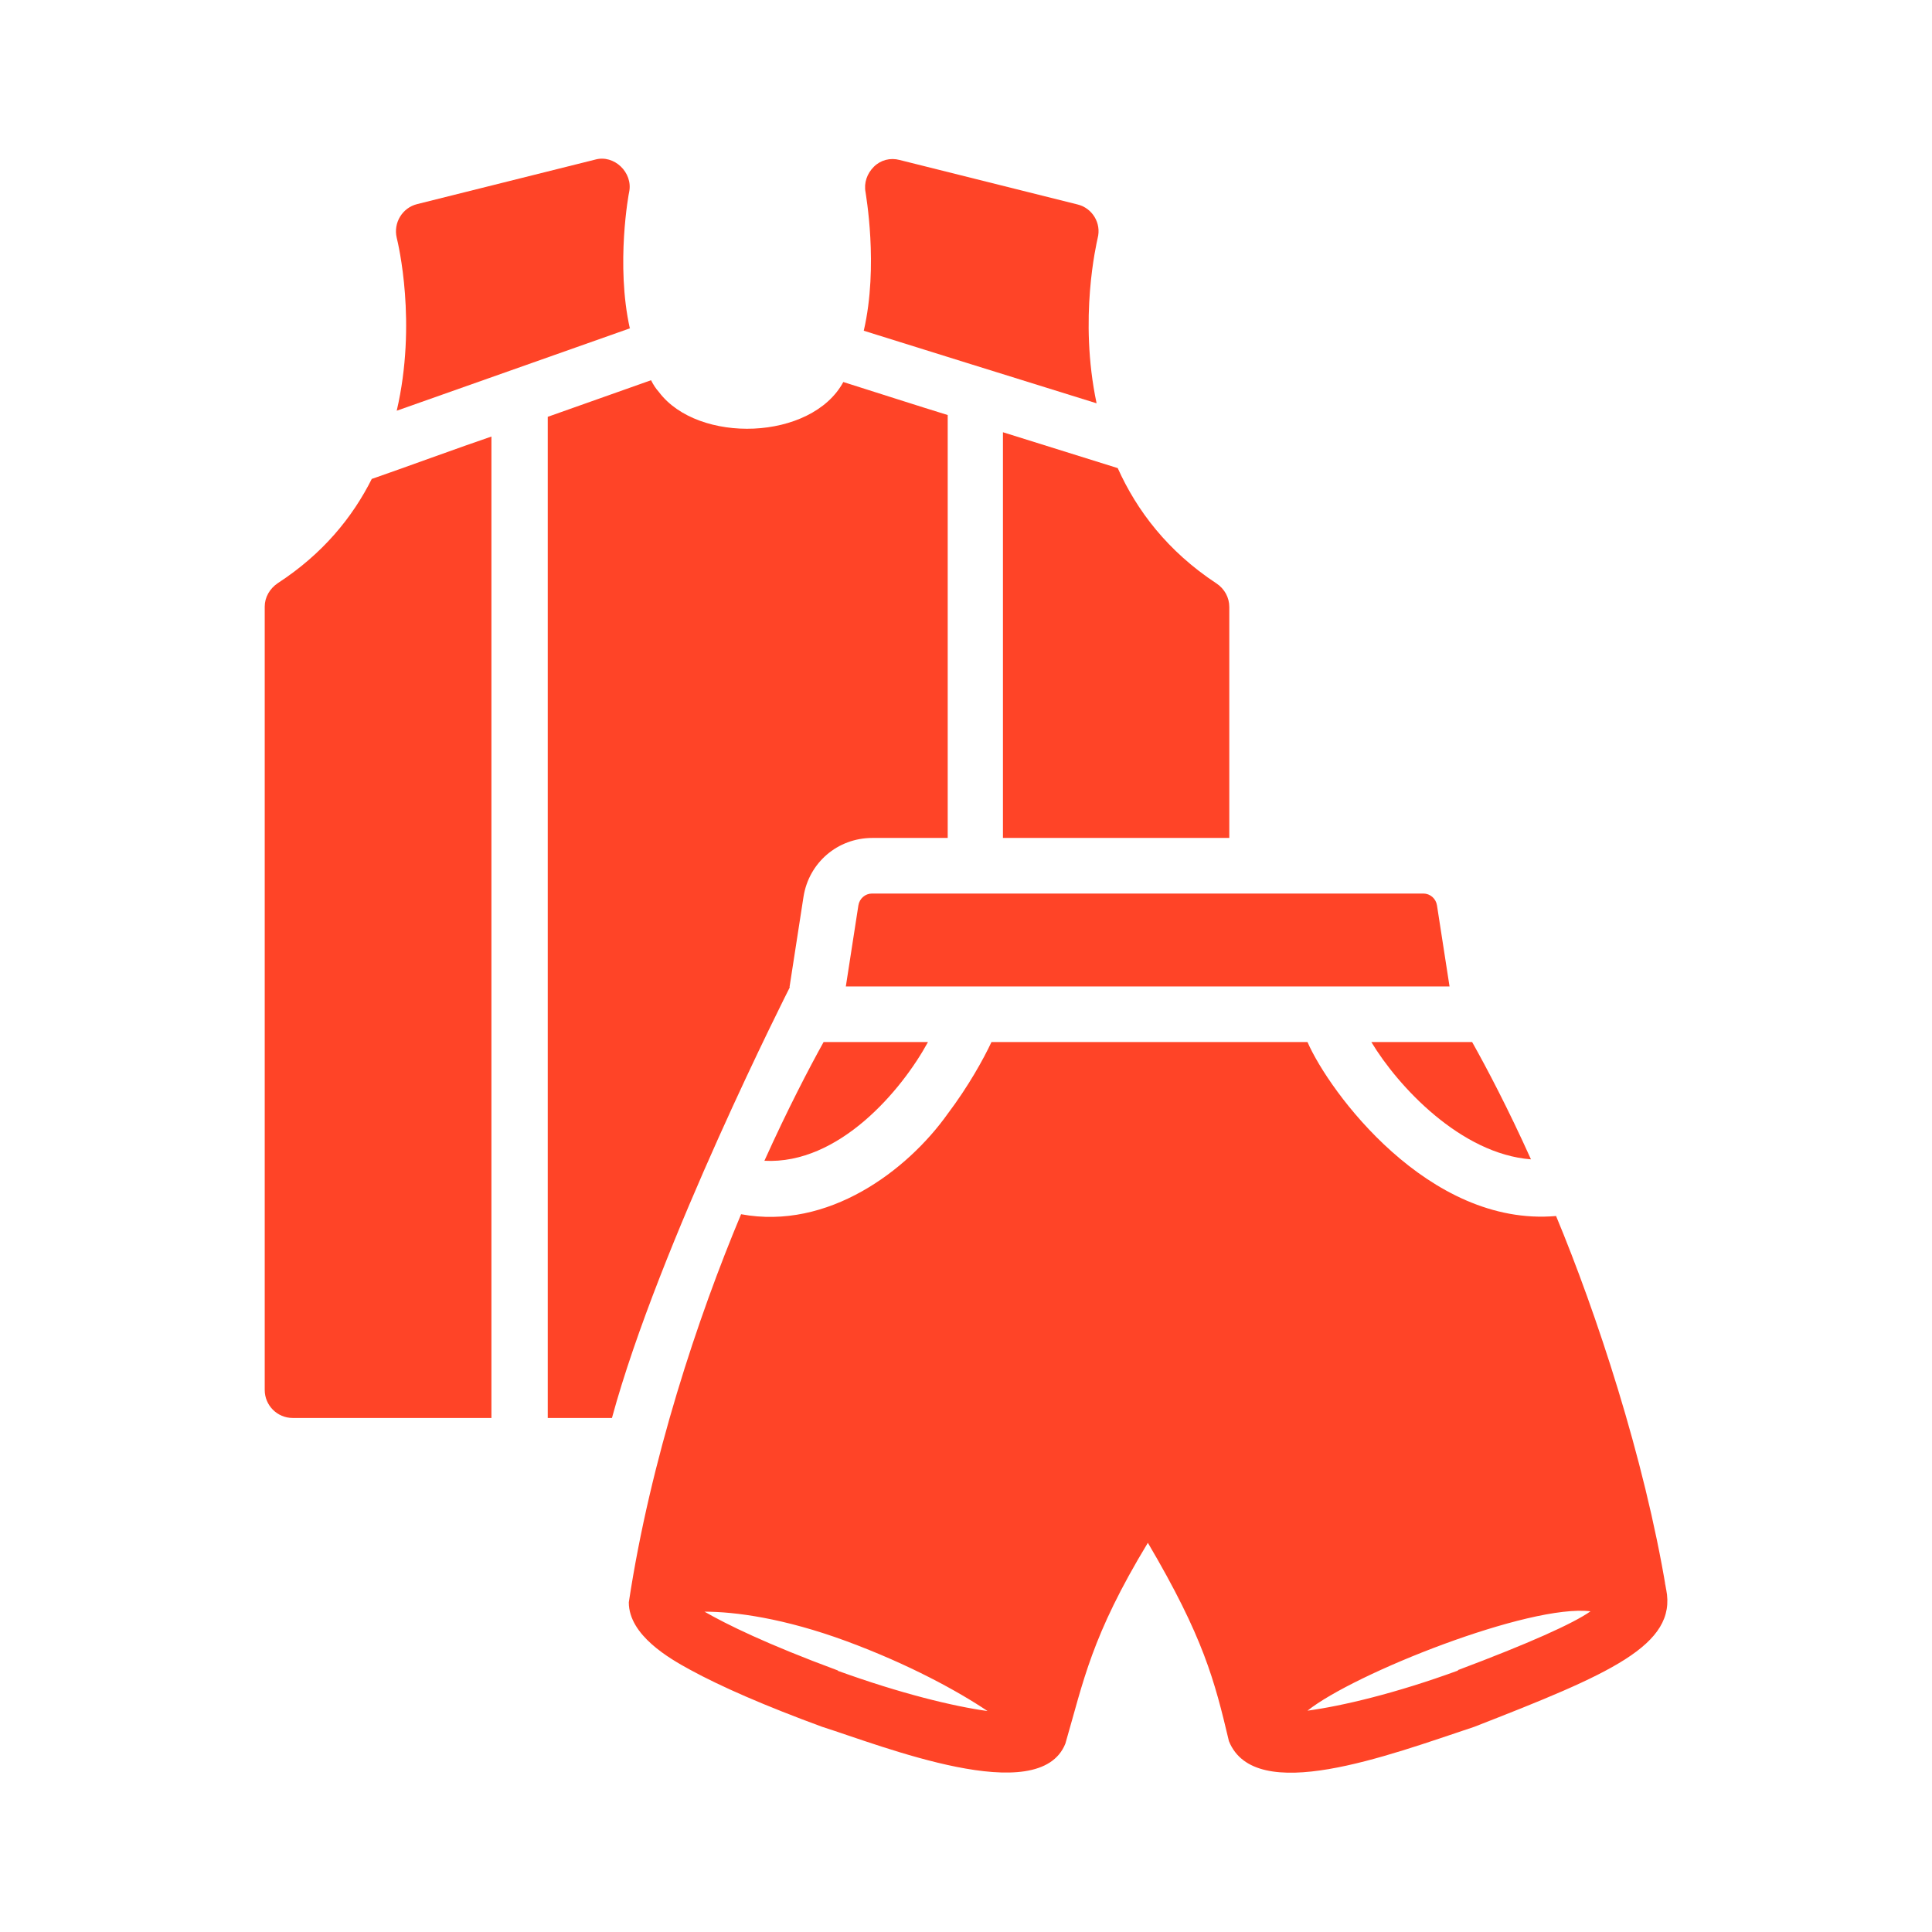
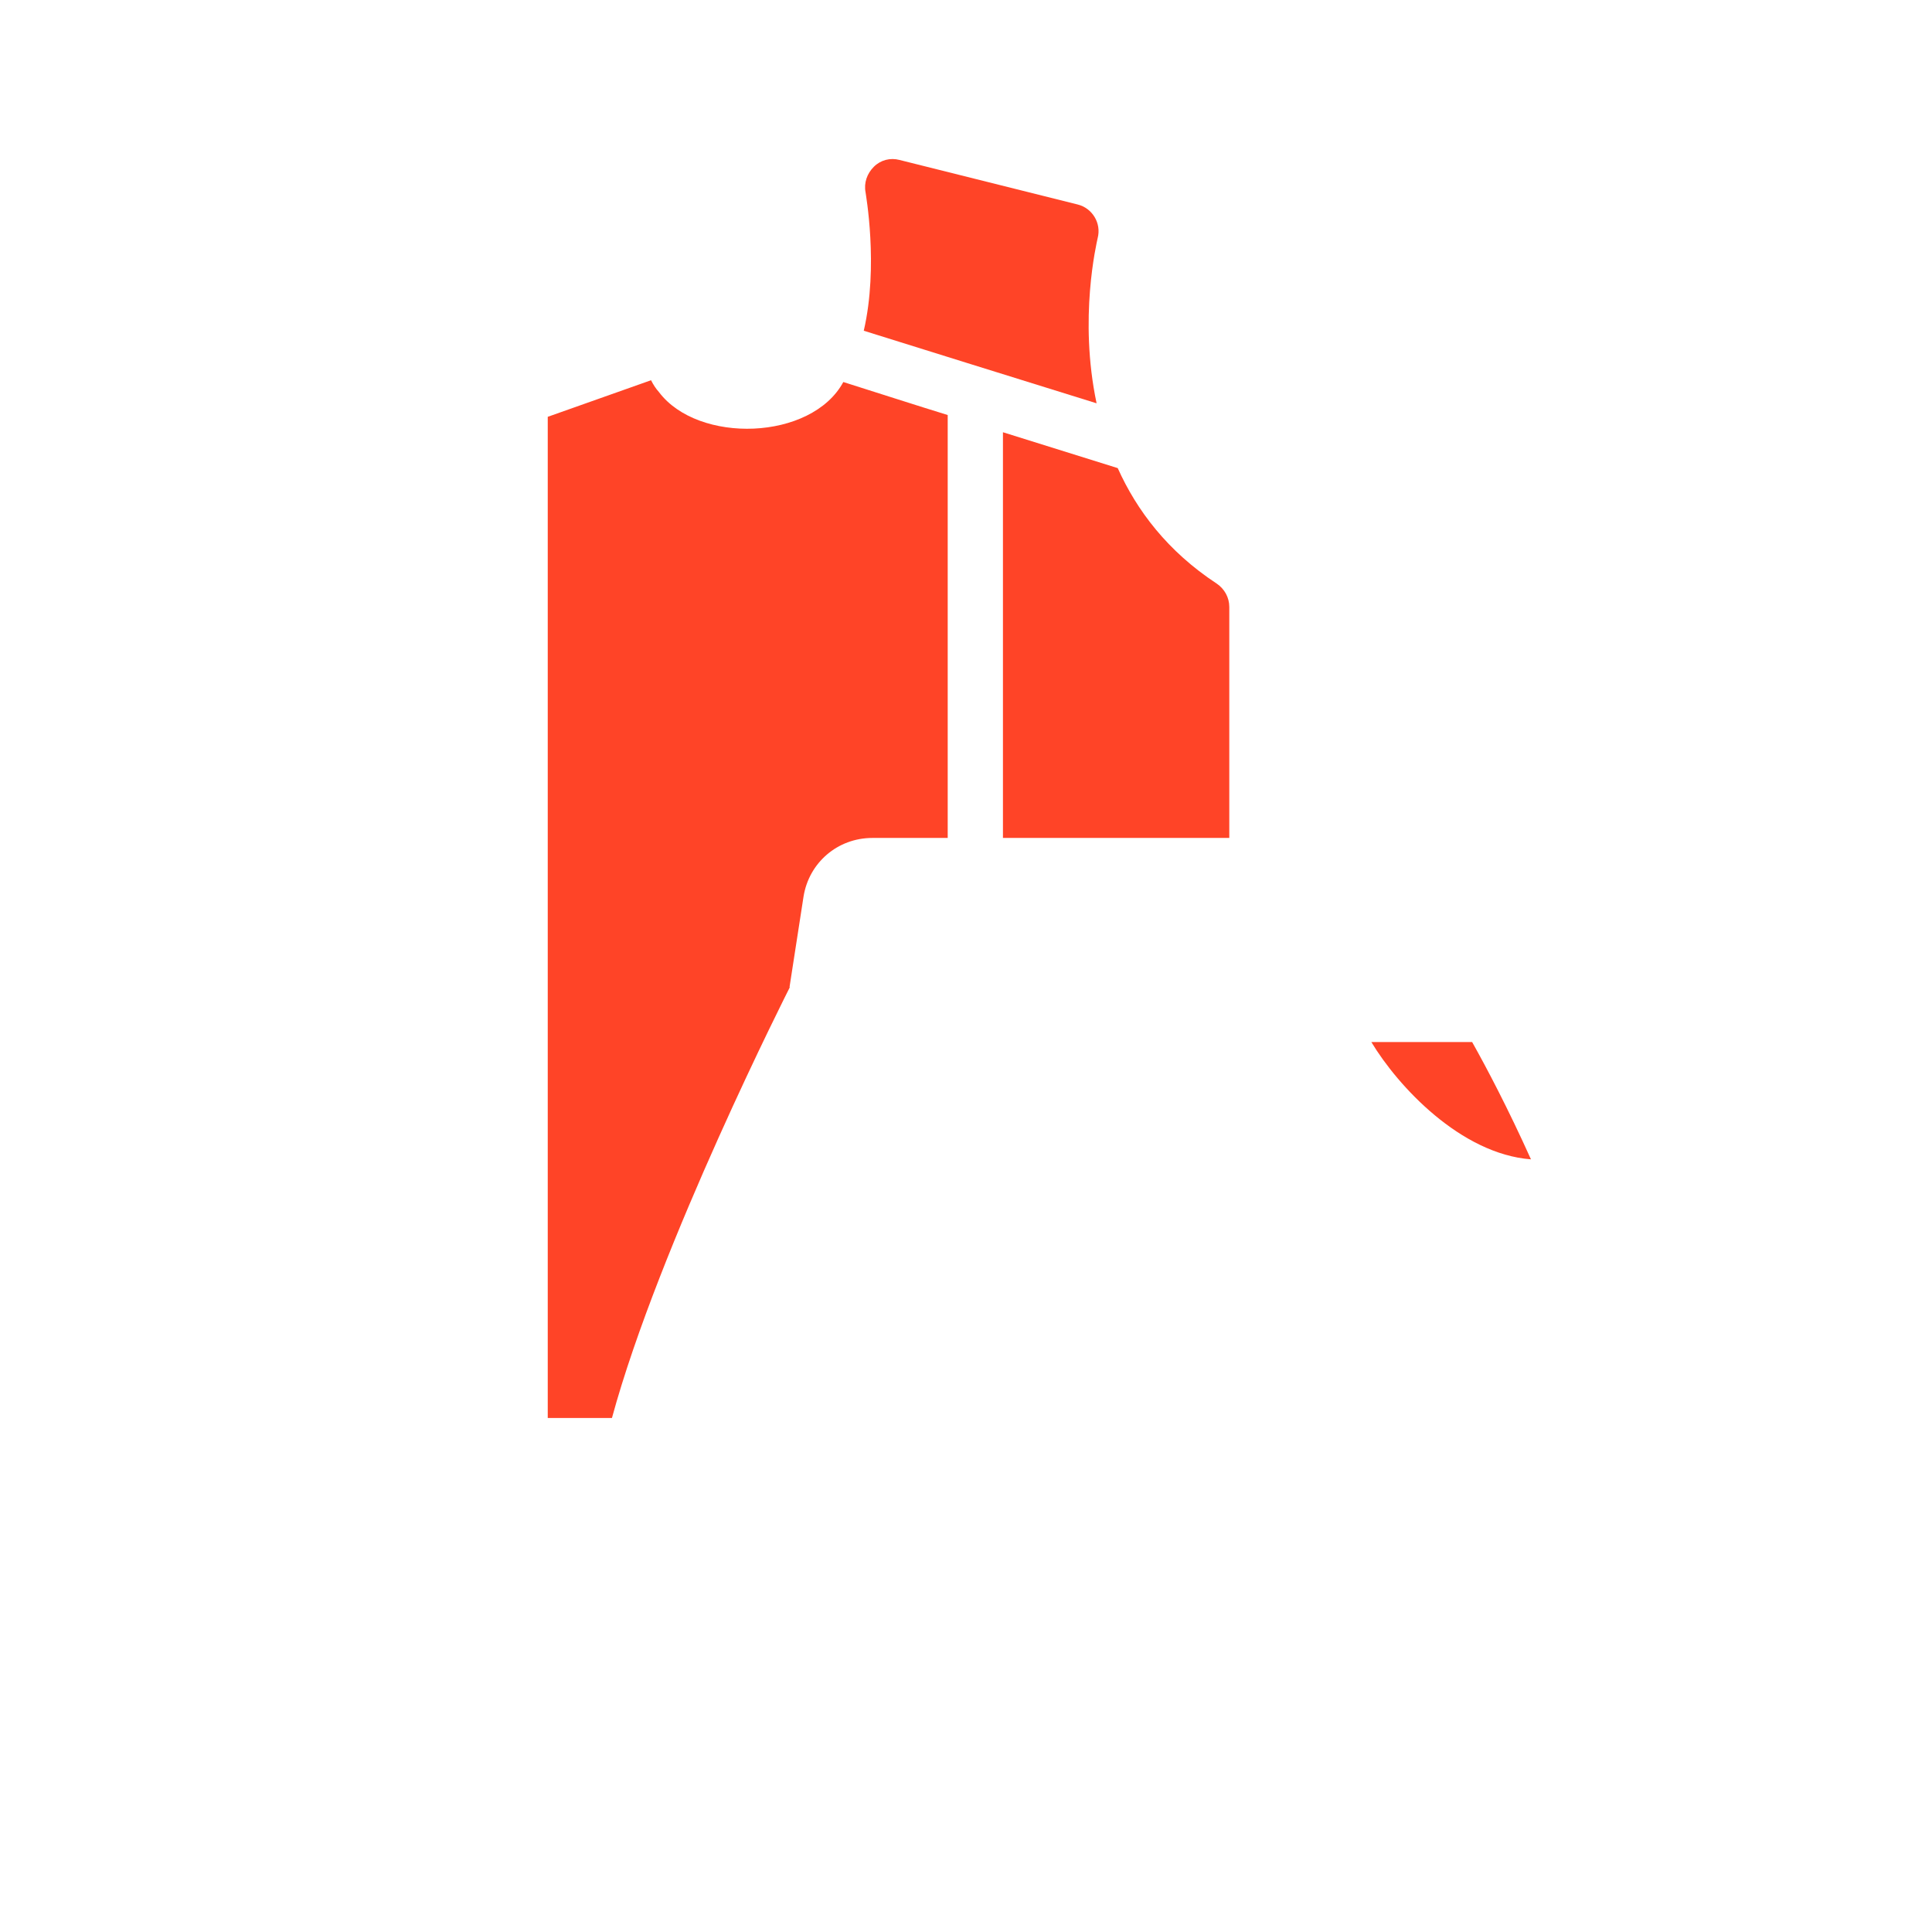
<svg xmlns="http://www.w3.org/2000/svg" id="Capa_1" data-name="Capa 1" version="1.1" viewBox="0 0 538.6 538.6">
  <defs>
    <style>
      .cls-1 {
        fill: #ff4427;
        stroke-width: 0px;
      }
    </style>
  </defs>
-   <path class="cls-1" d="M103.7,133.4c-5.4,10.8-13.7,21-26.3,29.2-2.2,1.5-3.6,3.9-3.6,6.5v218.4c0,4.3,3.5,7.8,7.8,7.8h55.4V121.7c-8,2.7-25.2,9-33.3,11.8h0Z" />
-   <path class="cls-1" d="M175.6,91.6c-4-17.9-.3-37.8-.2-38.1,1.1-5.4-4.2-10.5-9.5-9l-49.6,12.4c-4.1,1-6.7,5.2-5.7,9.4.4,1.6,5.7,23.7,0,48.2,20.7-7.3,44.4-15.7,65.1-23Z" />
-   <path class="cls-1" d="M305.7,112.4c-5-23.7,0-44.5.3-46,1.1-4.2-1.5-8.4-5.6-9.4l-49.6-12.4c-2.6-.7-5.3,0-7.2,1.9s-2.8,4.5-2.3,7.1c0,.3,3.7,20.5-.5,38.6,0,0,54.4,17,64.8,20.2h0Z" />
-   <path class="cls-1" d="M464.5,443.2c-6.1-36.9-19.5-77.3-30.7-104.2-35.6,3.1-63.3-34.7-69.3-48.5h-88.1c-2.2,4.7-6.4,12.3-12.2,20-11.3,15.9-33.4,32.5-57.6,28-12,28.6-25.3,68.5-31.3,108.2,0,9.2,11.4,15.7,17.1,18.8,8.6,4.7,21,10.1,36.8,15.9,16.7,5.3,60.5,22.9,67.8,4.7,5.1-17.5,7.2-29.9,23-56,15.5,26.3,18.6,38.4,22.6,55.3,7.3,18,44.1,4.1,68.4-4,37.7-14.7,56.6-22.7,53.5-38.3h0ZM233.6,465.7c-20-7.4-31.1-12.9-37.2-16.4,8.5,0,22.1,1.8,39.5,8.2,17.6,6.5,31.2,14,39.4,19.5-9.5-1.3-24.3-4.9-41.7-11.2h0ZM406.5,465.7c-17.5,6.4-32.4,9.9-42,11.2,13-10.4,61.9-29.8,78.9-27.7-4.8,3.4-17.3,9-37,16.4h0ZM464.3,442.5c-.1-.3-.2-.7-.4-1,0-.2.2.4.4,1Z" />
-   <path class="cls-1" d="M229.6,290.5c-4.1,7.4-10,18.7-16.5,33.1,20.8,1.1,38.3-19.7,45.6-33.1-6.1,0-23.2,0-29.1,0Z" />
+   <path class="cls-1" d="M305.7,112.4c-5-23.7,0-44.5.3-46,1.1-4.2-1.5-8.4-5.6-9.4l-49.6-12.4c-2.6-.7-5.3,0-7.2,1.9s-2.8,4.5-2.3,7.1c0,.3,3.7,20.5-.5,38.6,0,0,54.4,17,64.8,20.2h0" />
  <path class="cls-1" d="M279.6,120.5v113.1h63.1v-64.4c0-2.6-1.3-5-3.5-6.5-13.7-9-22.3-20.4-27.6-32.2l-32-10Z" />
  <path class="cls-1" d="M220.1,275.2l3.9-25.2c1.5-9.5,9.5-16.4,19.2-16.4h21v-117.9c-7.2-2.2-21.8-6.9-29.1-9.2-8.9,16.4-40.5,17.3-51.4,2.8-.9-1-1.6-2.1-2.2-3.3l-28.8,10.2v279.1h17.9c13.1-48.2,49.6-120.1,49.6-120.1h0Z" />
  <path class="cls-1" d="M382.3,290.5c7.4,12.3,24.9,31.2,44.5,32.7-6.4-14.2-12.3-25.4-16.4-32.7-5.8,0-22.2,0-28.1,0Z" />
-   <path class="cls-1" d="M243.1,249.1c-1.9,0-3.5,1.4-3.8,3.3l-3.5,22.6h168.3l-3.5-22.6c-.3-1.9-1.9-3.3-3.8-3.3h-153.8Z" />
</svg>